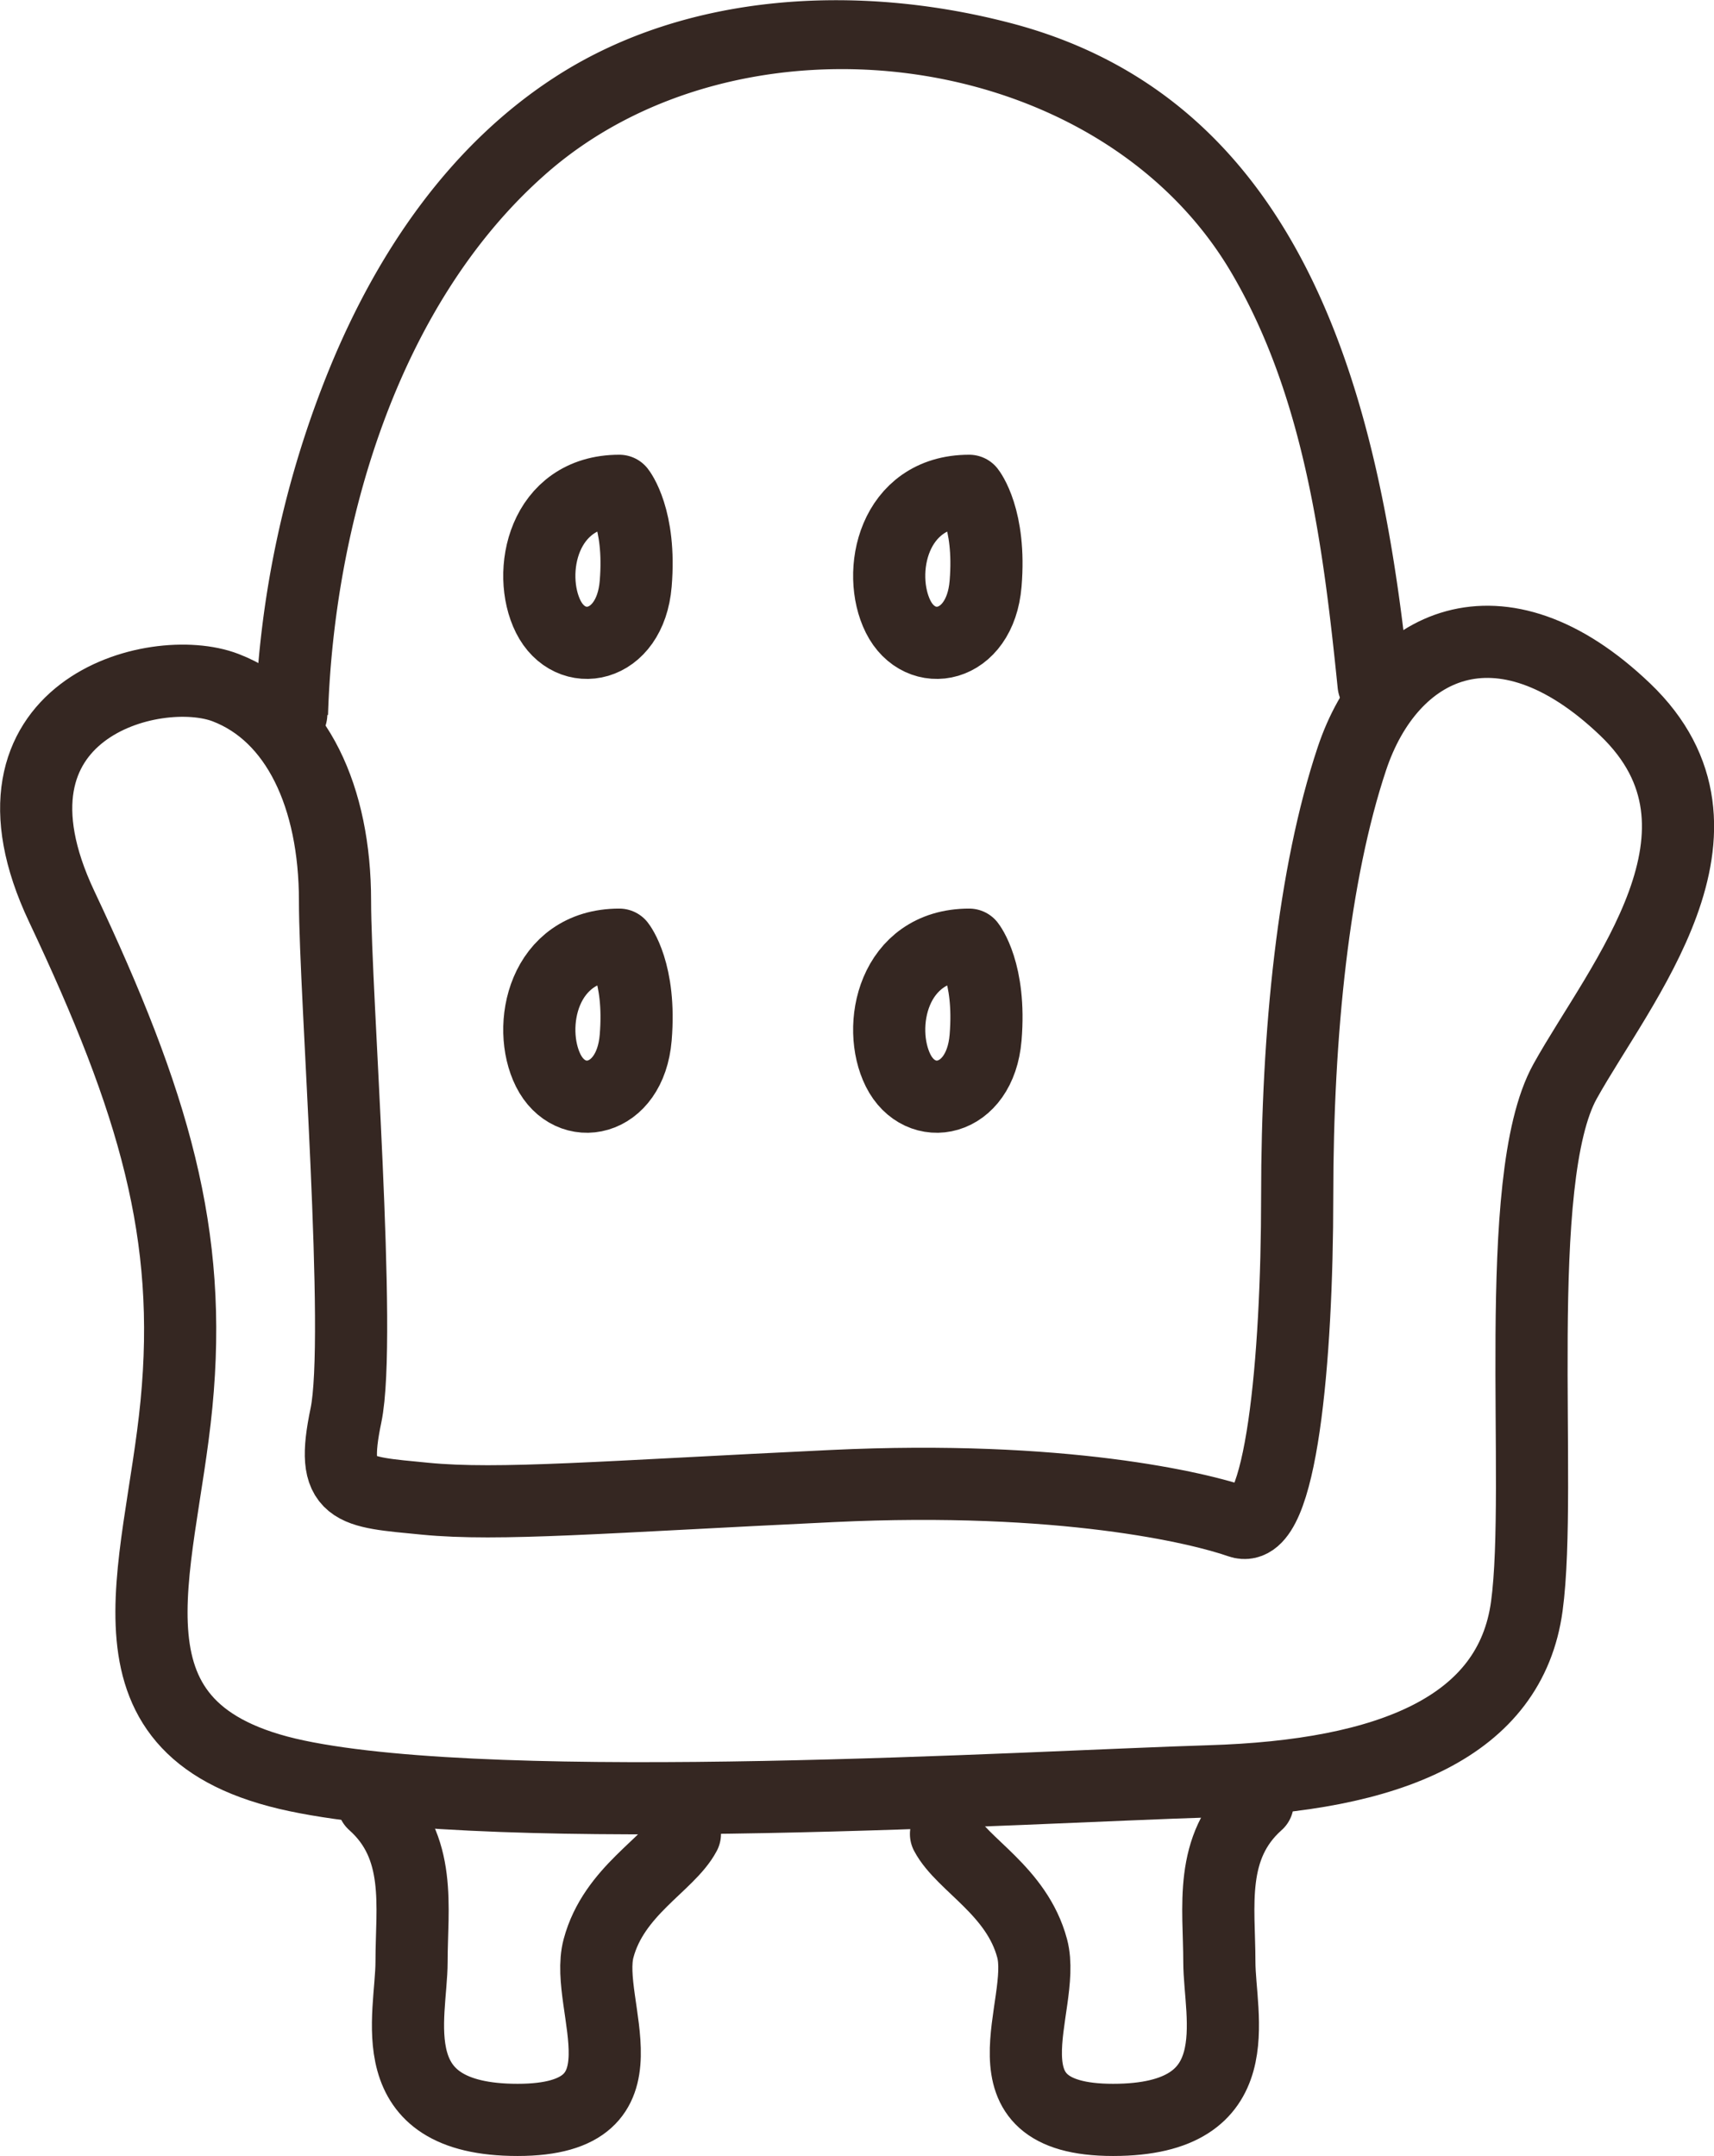
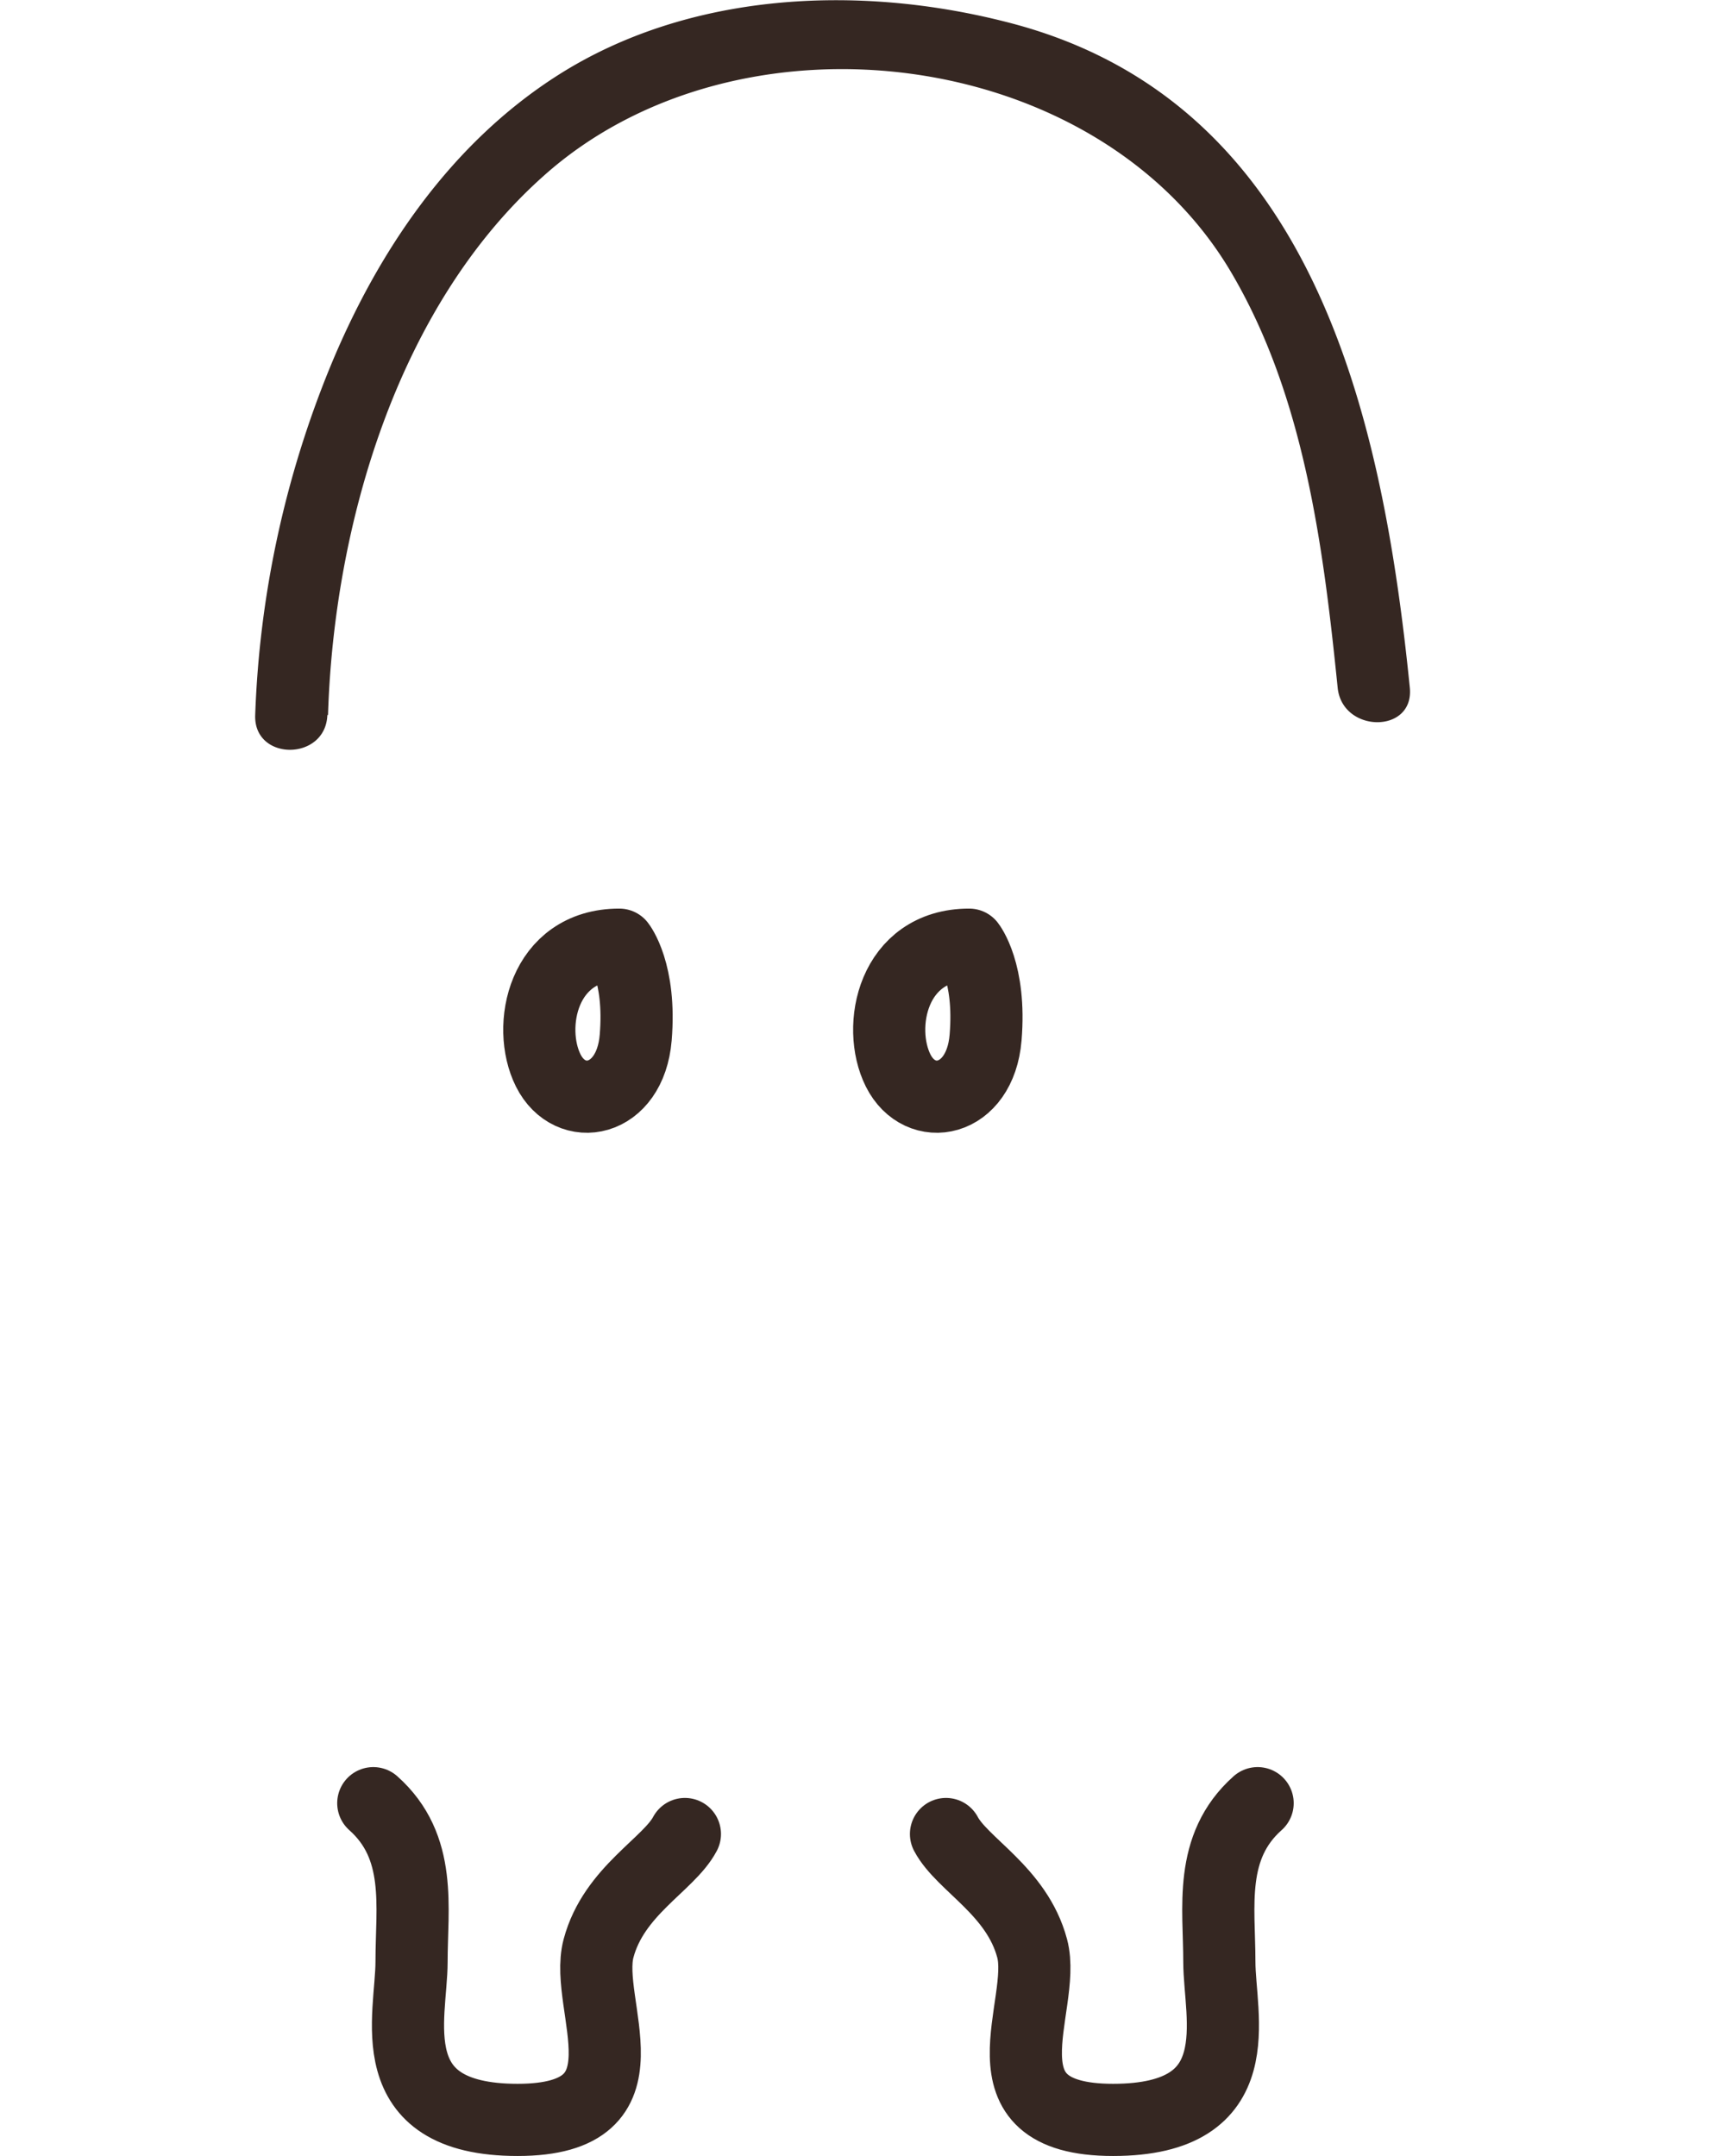
<svg xmlns="http://www.w3.org/2000/svg" viewBox="0 0 78.38 98.57">
  <defs>
    <style>.cls-1{fill:#352722}.cls-2{fill:none;stroke:#352722;stroke-linecap:round;stroke-linejoin:round;stroke-width:3.3px}</style>
  </defs>
  <title>gnavi_icon2</title>
  <g id="Layer_2" data-name="Layer 2">
    <g id="レイヤー_1" data-name="レイヤー 1">
      <path class="cls-1" d="M15 32.69C15.27 24 18.18 14 24.84 8.06c8.91-8 25.45-6 31.53 4.51 3.29 5.65 4.15 12.48 4.8 18.87.21 2.09 3.51 2.12 3.3 0C63.2 18.83 60 4.52 46 1 39.21-.73 31.48-.36 25.51 3.44c-4.91 3.13-8.25 8.07-10.43 13.38a46.24 46.24 0 0 0-3.41 15.87c-.08 2.12 3.22 2.12 3.3 0z" />
-       <path class="cls-2" d="M15.32 41.19c0-4.76-1.75-8.5-5-9.75s-11.75 1-7.5 10 6 15 5.25 22.75-4 15 5.5 17 33.5.5 41.75.25 13.75-2.5 14.5-8-.75-19.5 1.75-24 8.5-11.5 2.75-17-10.75-3-12.5 2.25-2.5 12.5-2.5 20-.74 15.56-2.62 14.9-8.13-2.15-18.63-1.65-15.25.91-18.63.58-4.36-.28-3.62-3.81-.5-19.27-.5-23.52zm13-18.75c-3.5 0-4.25 3.75-3.25 5.75s3.75 1.5 4-1.5-.75-4.25-.75-4.25zm16 0c-3.5 0-4.25 3.75-3.25 5.75s3.75 1.5 4-1.5-.75-4.25-.75-4.25z" />
      <path class="cls-2" d="M28.32 43.19c-3.5 0-4.25 3.75-3.25 5.75s3.75 1.5 4-1.5-.75-4.25-.75-4.25zm16 0c-3.5 0-4.25 3.75-3.25 5.75s3.75 1.5 4-1.5-.75-4.25-.75-4.25zM17.07 82.44c2.25 2 1.75 4.75 1.75 7.25s-1.54 7.23 4.85 7.23 3-5.21 3.7-7.84 3.21-3.83 3.95-5.23m26.19-1.41c-2.25 2-1.75 4.75-1.75 7.25s1.54 7.23-4.86 7.23-3-5.21-3.7-7.84-3.2-3.83-3.94-5.23" />
    </g>
  </g>
</svg>